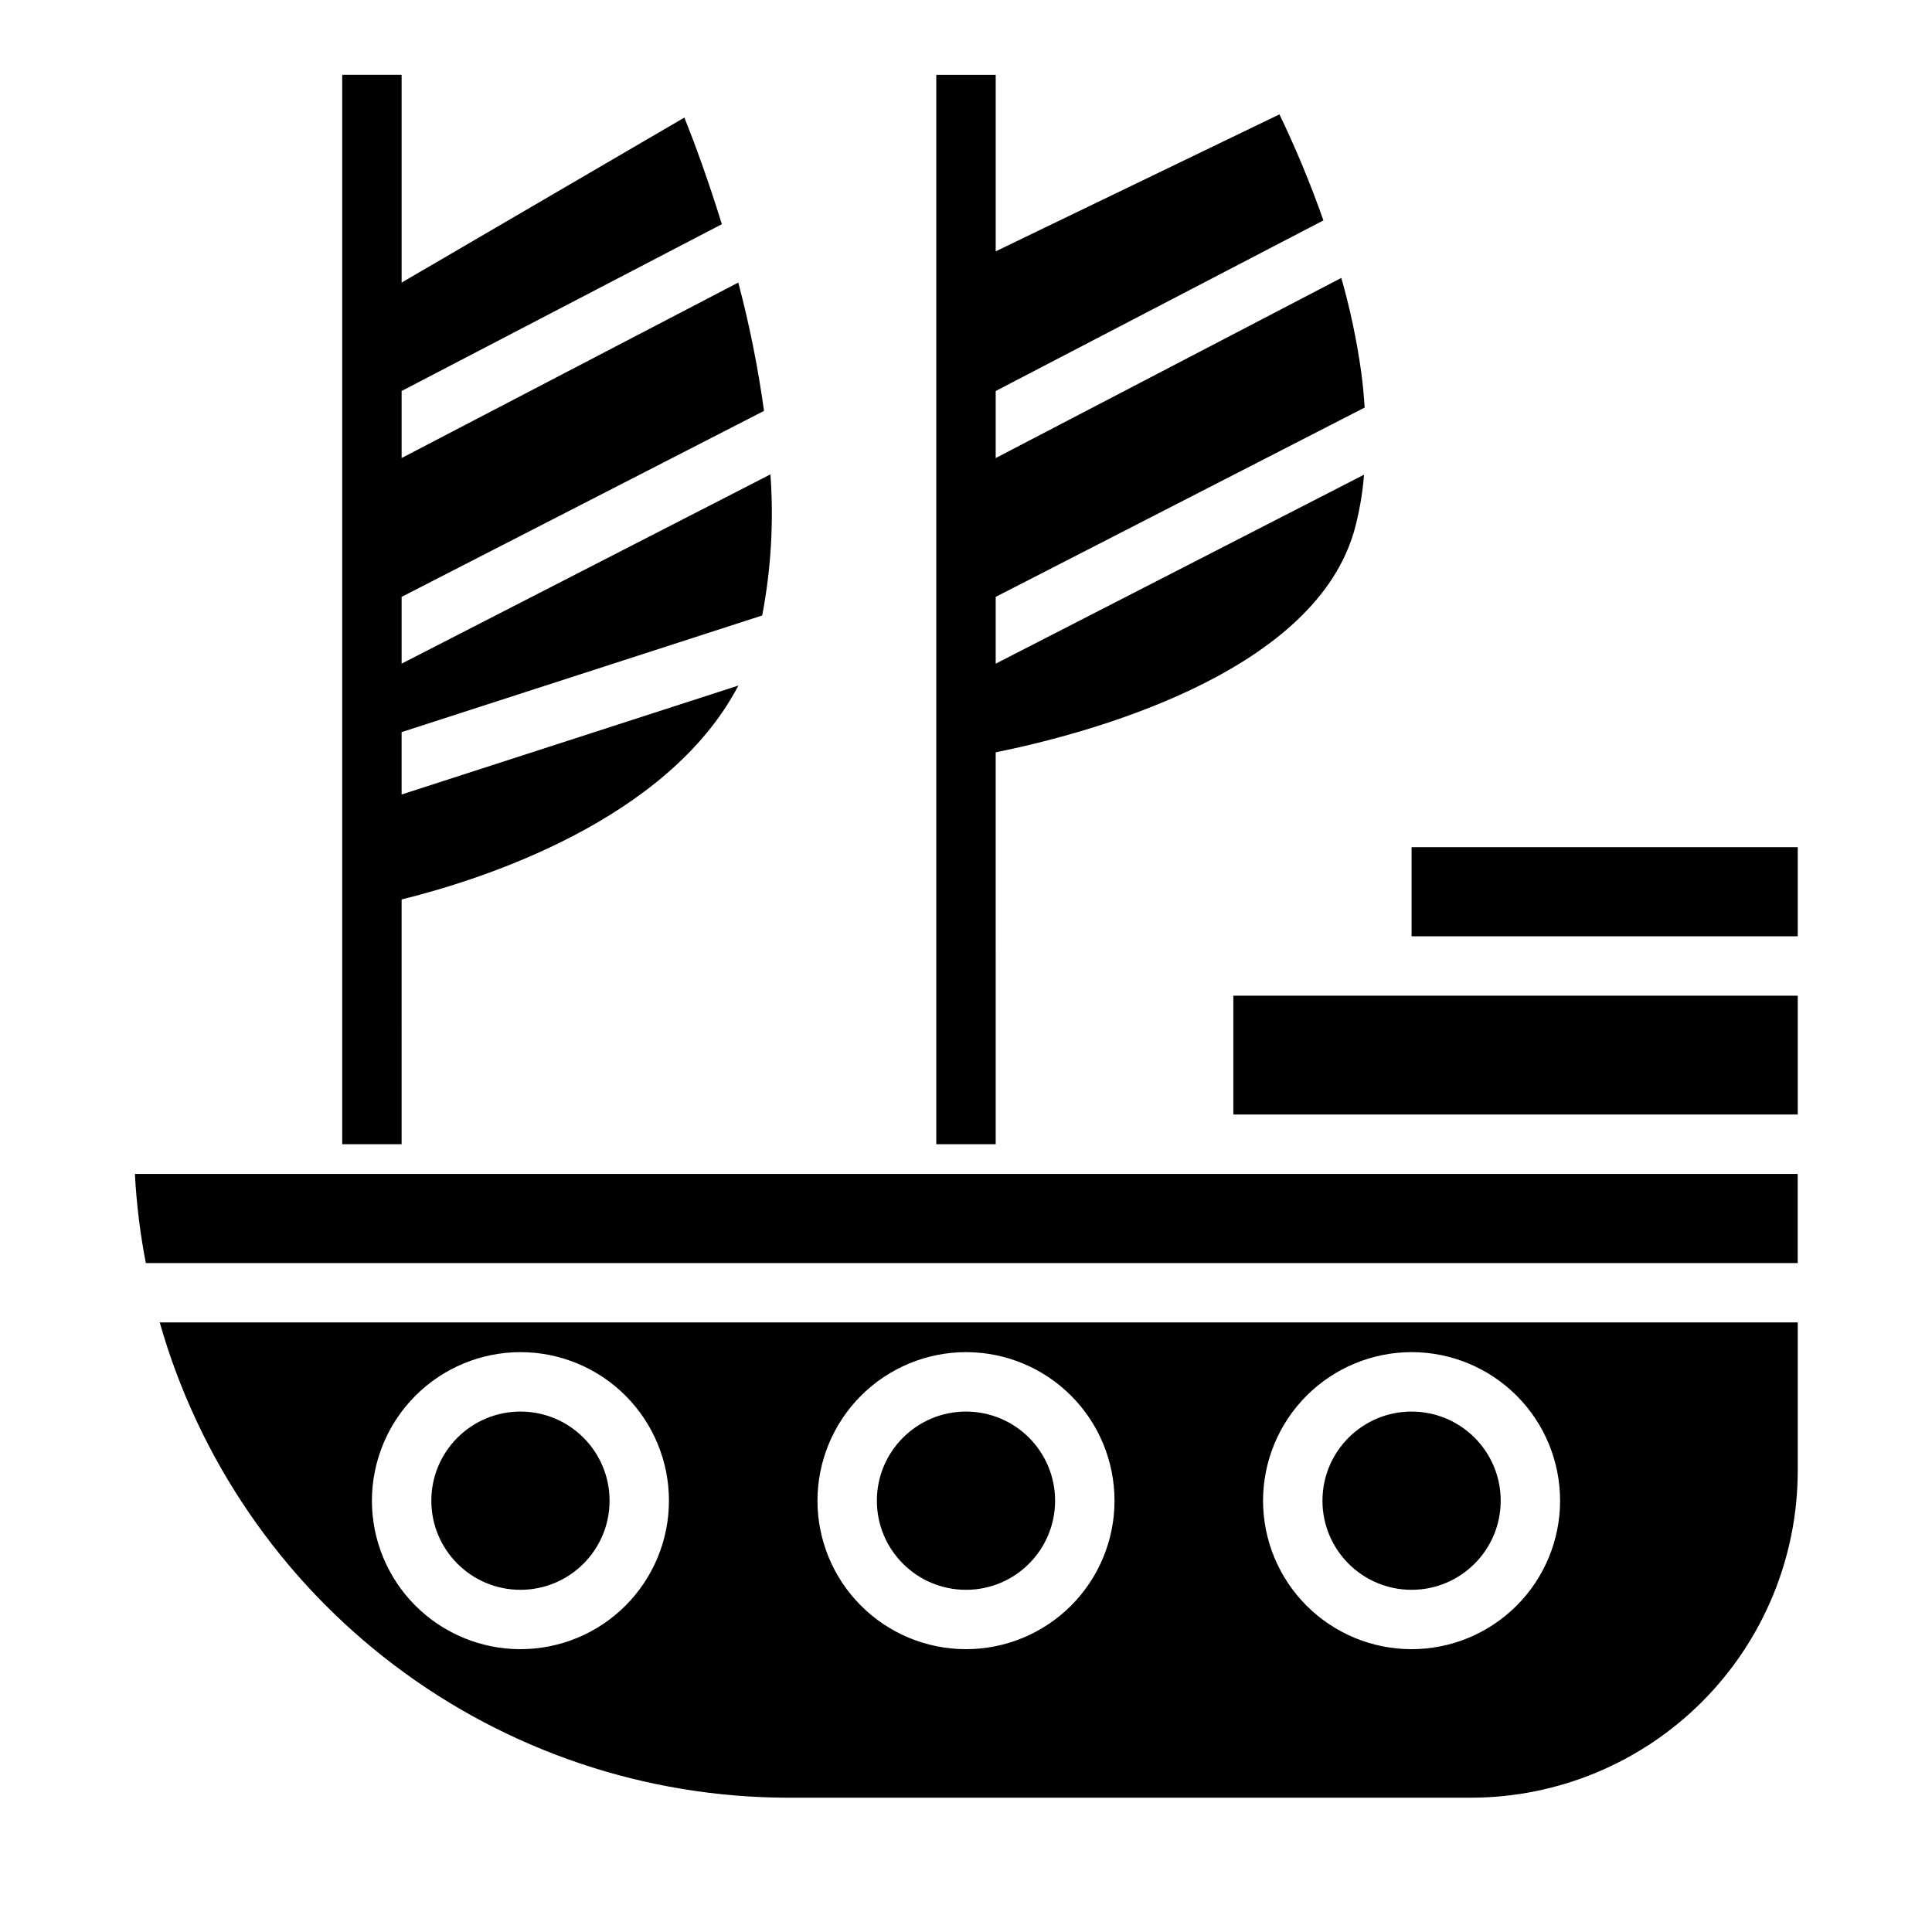
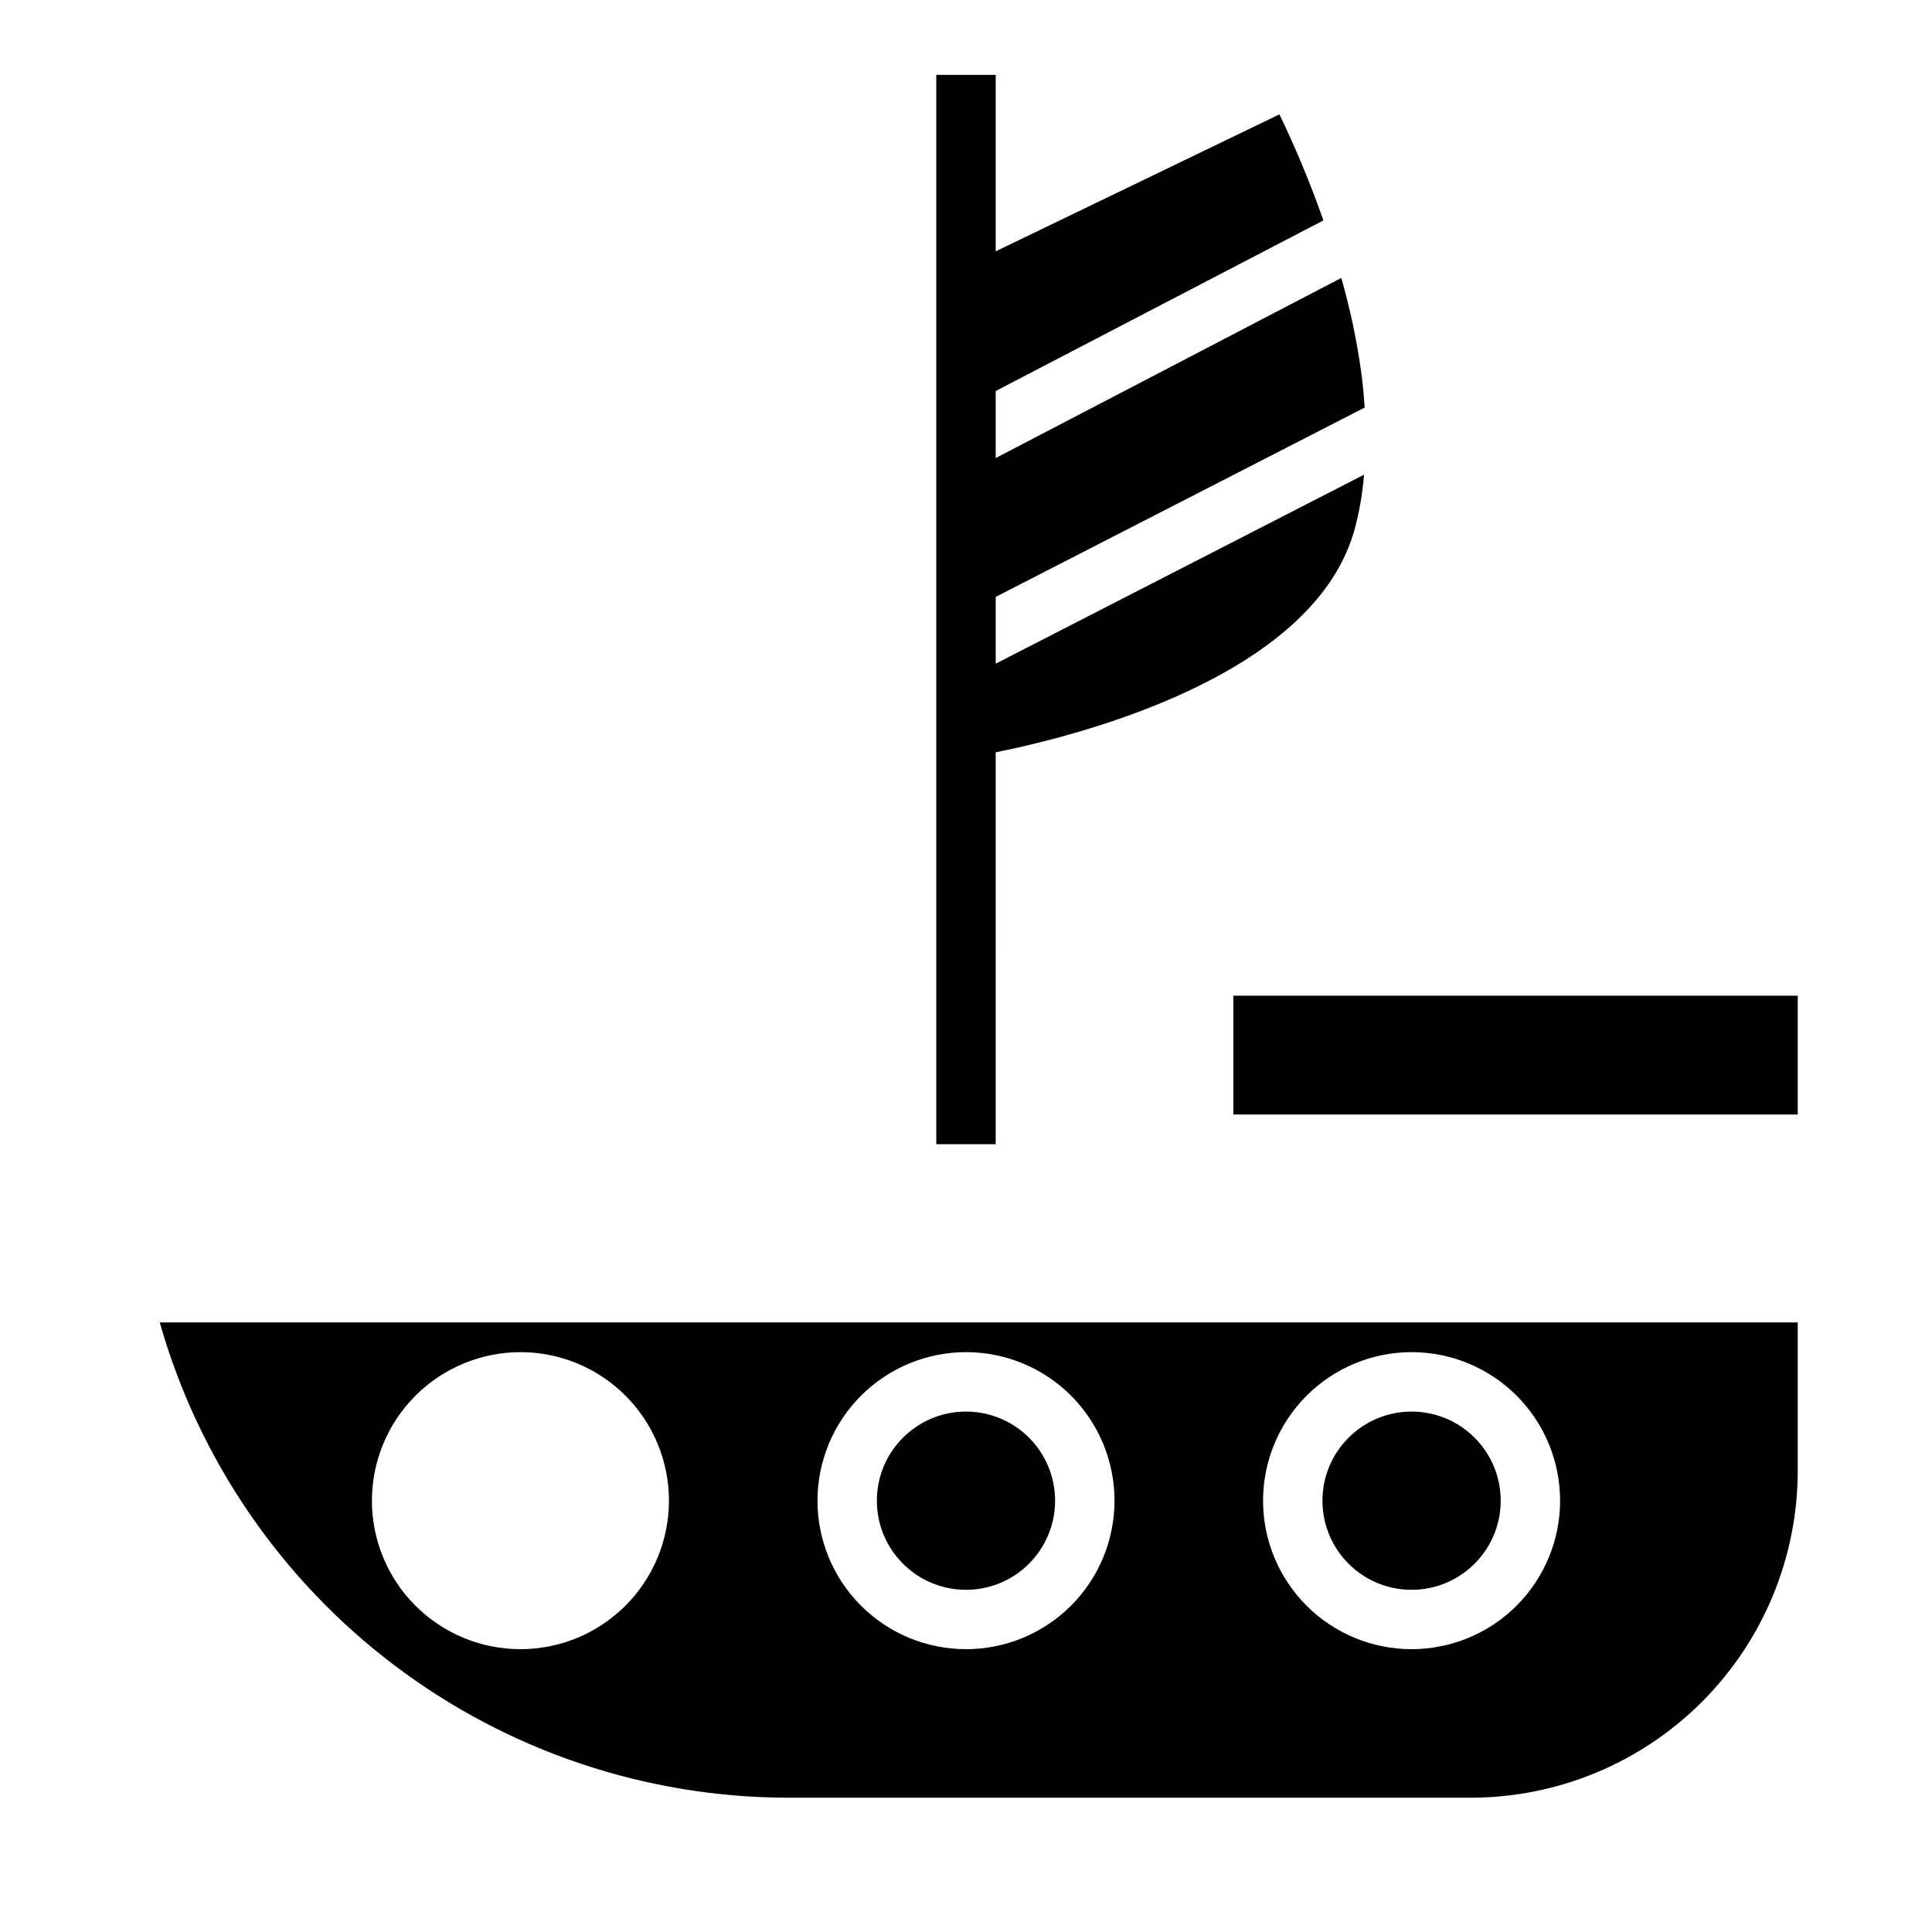
<svg xmlns="http://www.w3.org/2000/svg" fill="#000000" width="800px" height="800px" version="1.1" viewBox="144 144 512 512">
  <g>
-     <path d="m305.54 541.7c0 13.043-10.574 23.617-23.617 23.617s-23.617-10.574-23.617-23.617c0-13.043 10.574-23.617 23.617-23.617s23.617 10.574 23.617 23.617" />
    <path d="m423.61 541.7c0 13.043-10.57 23.617-23.613 23.617s-23.617-10.574-23.617-23.617c0-13.043 10.574-23.617 23.617-23.617s23.613 10.574 23.613 23.617" />
    <path d="m541.7 541.7c0 13.043-10.574 23.617-23.617 23.617s-23.617-10.574-23.617-23.617c0-13.043 10.574-23.617 23.617-23.617s23.617 10.574 23.617 23.617" />
    <path d="m470.85 407.87h149.57v31.488h-149.57z" />
-     <path d="m182.65 478.72h437.76v-23.617h-440.66c0.418 7.93 1.387 15.82 2.898 23.617z" />
    <path d="m352.77 620.41h181.06c22.957-0.027 44.965-9.156 61.199-25.391 16.234-16.234 25.363-38.242 25.391-61.199v-39.363h-434.09c10.301 36.227 32.113 68.109 62.145 90.836 30.031 22.723 66.641 35.051 104.3 35.117zm165.31-118.08c10.441 0 20.449 4.144 27.832 11.527 7.383 7.383 11.527 17.395 11.527 27.832s-4.144 20.449-11.527 27.832c-7.383 7.379-17.391 11.527-27.832 11.527-10.438 0-20.449-4.148-27.832-11.527-7.379-7.383-11.527-17.395-11.527-27.832 0.012-10.434 4.164-20.441 11.543-27.82 7.379-7.375 17.383-11.527 27.816-11.539zm-118.08 0c10.438 0 20.449 4.144 27.832 11.527 7.379 7.383 11.527 17.395 11.527 27.832s-4.148 20.449-11.527 27.832c-7.383 7.379-17.395 11.527-27.832 11.527-10.441 0-20.453-4.148-27.832-11.527-7.383-7.383-11.531-17.395-11.531-27.832 0.016-10.434 4.164-20.441 11.543-27.82 7.379-7.375 17.383-11.527 27.82-11.539zm-118.08 0c10.438 0 20.449 4.144 27.832 11.527 7.383 7.383 11.527 17.395 11.527 27.832s-4.144 20.449-11.527 27.832c-7.383 7.379-17.395 11.527-27.832 11.527s-20.449-4.148-27.832-11.527c-7.383-7.383-11.527-17.395-11.527-27.832 0.012-10.434 4.164-20.441 11.543-27.82 7.379-7.375 17.383-11.527 27.816-11.539z" />
-     <path d="m518.08 368.51h102.34v23.617h-102.34z" />
-     <path d="m250.43 382.36c20.641-5.078 70.43-20.719 89.246-56.68l-89.246 28.871v-16.531l95.559-30.914c2.359-12.312 3.09-24.883 2.18-37.387l-97.738 50.156v-17.699l96.039-49.285c-1.582-11.465-3.859-22.824-6.816-34.016l-89.223 46.508v-17.766l84.867-44.203c-3.676-11.895-7.367-21.859-9.926-28.262l-74.941 43.738v-55.059h-15.742v283.39h15.742z" />
    <path d="m407.87 343.37c23.043-4.644 83.387-20.246 94.805-58.016 0.047-0.148 0.094-0.289 0.141-0.426 1.371-4.945 2.266-10.012 2.668-15.129l-97.613 50.082v-17.699l97.785-50.176c-0.227-3.148-0.488-6.352-0.961-9.676-1.172-8.336-2.922-16.582-5.234-24.676l-91.59 47.734v-17.766l86.844-45.211c-3.356-9.578-7.246-18.961-11.652-28.102l-75.191 36.297v-46.77h-15.746v283.39h15.742z" />
  </g>
</svg>